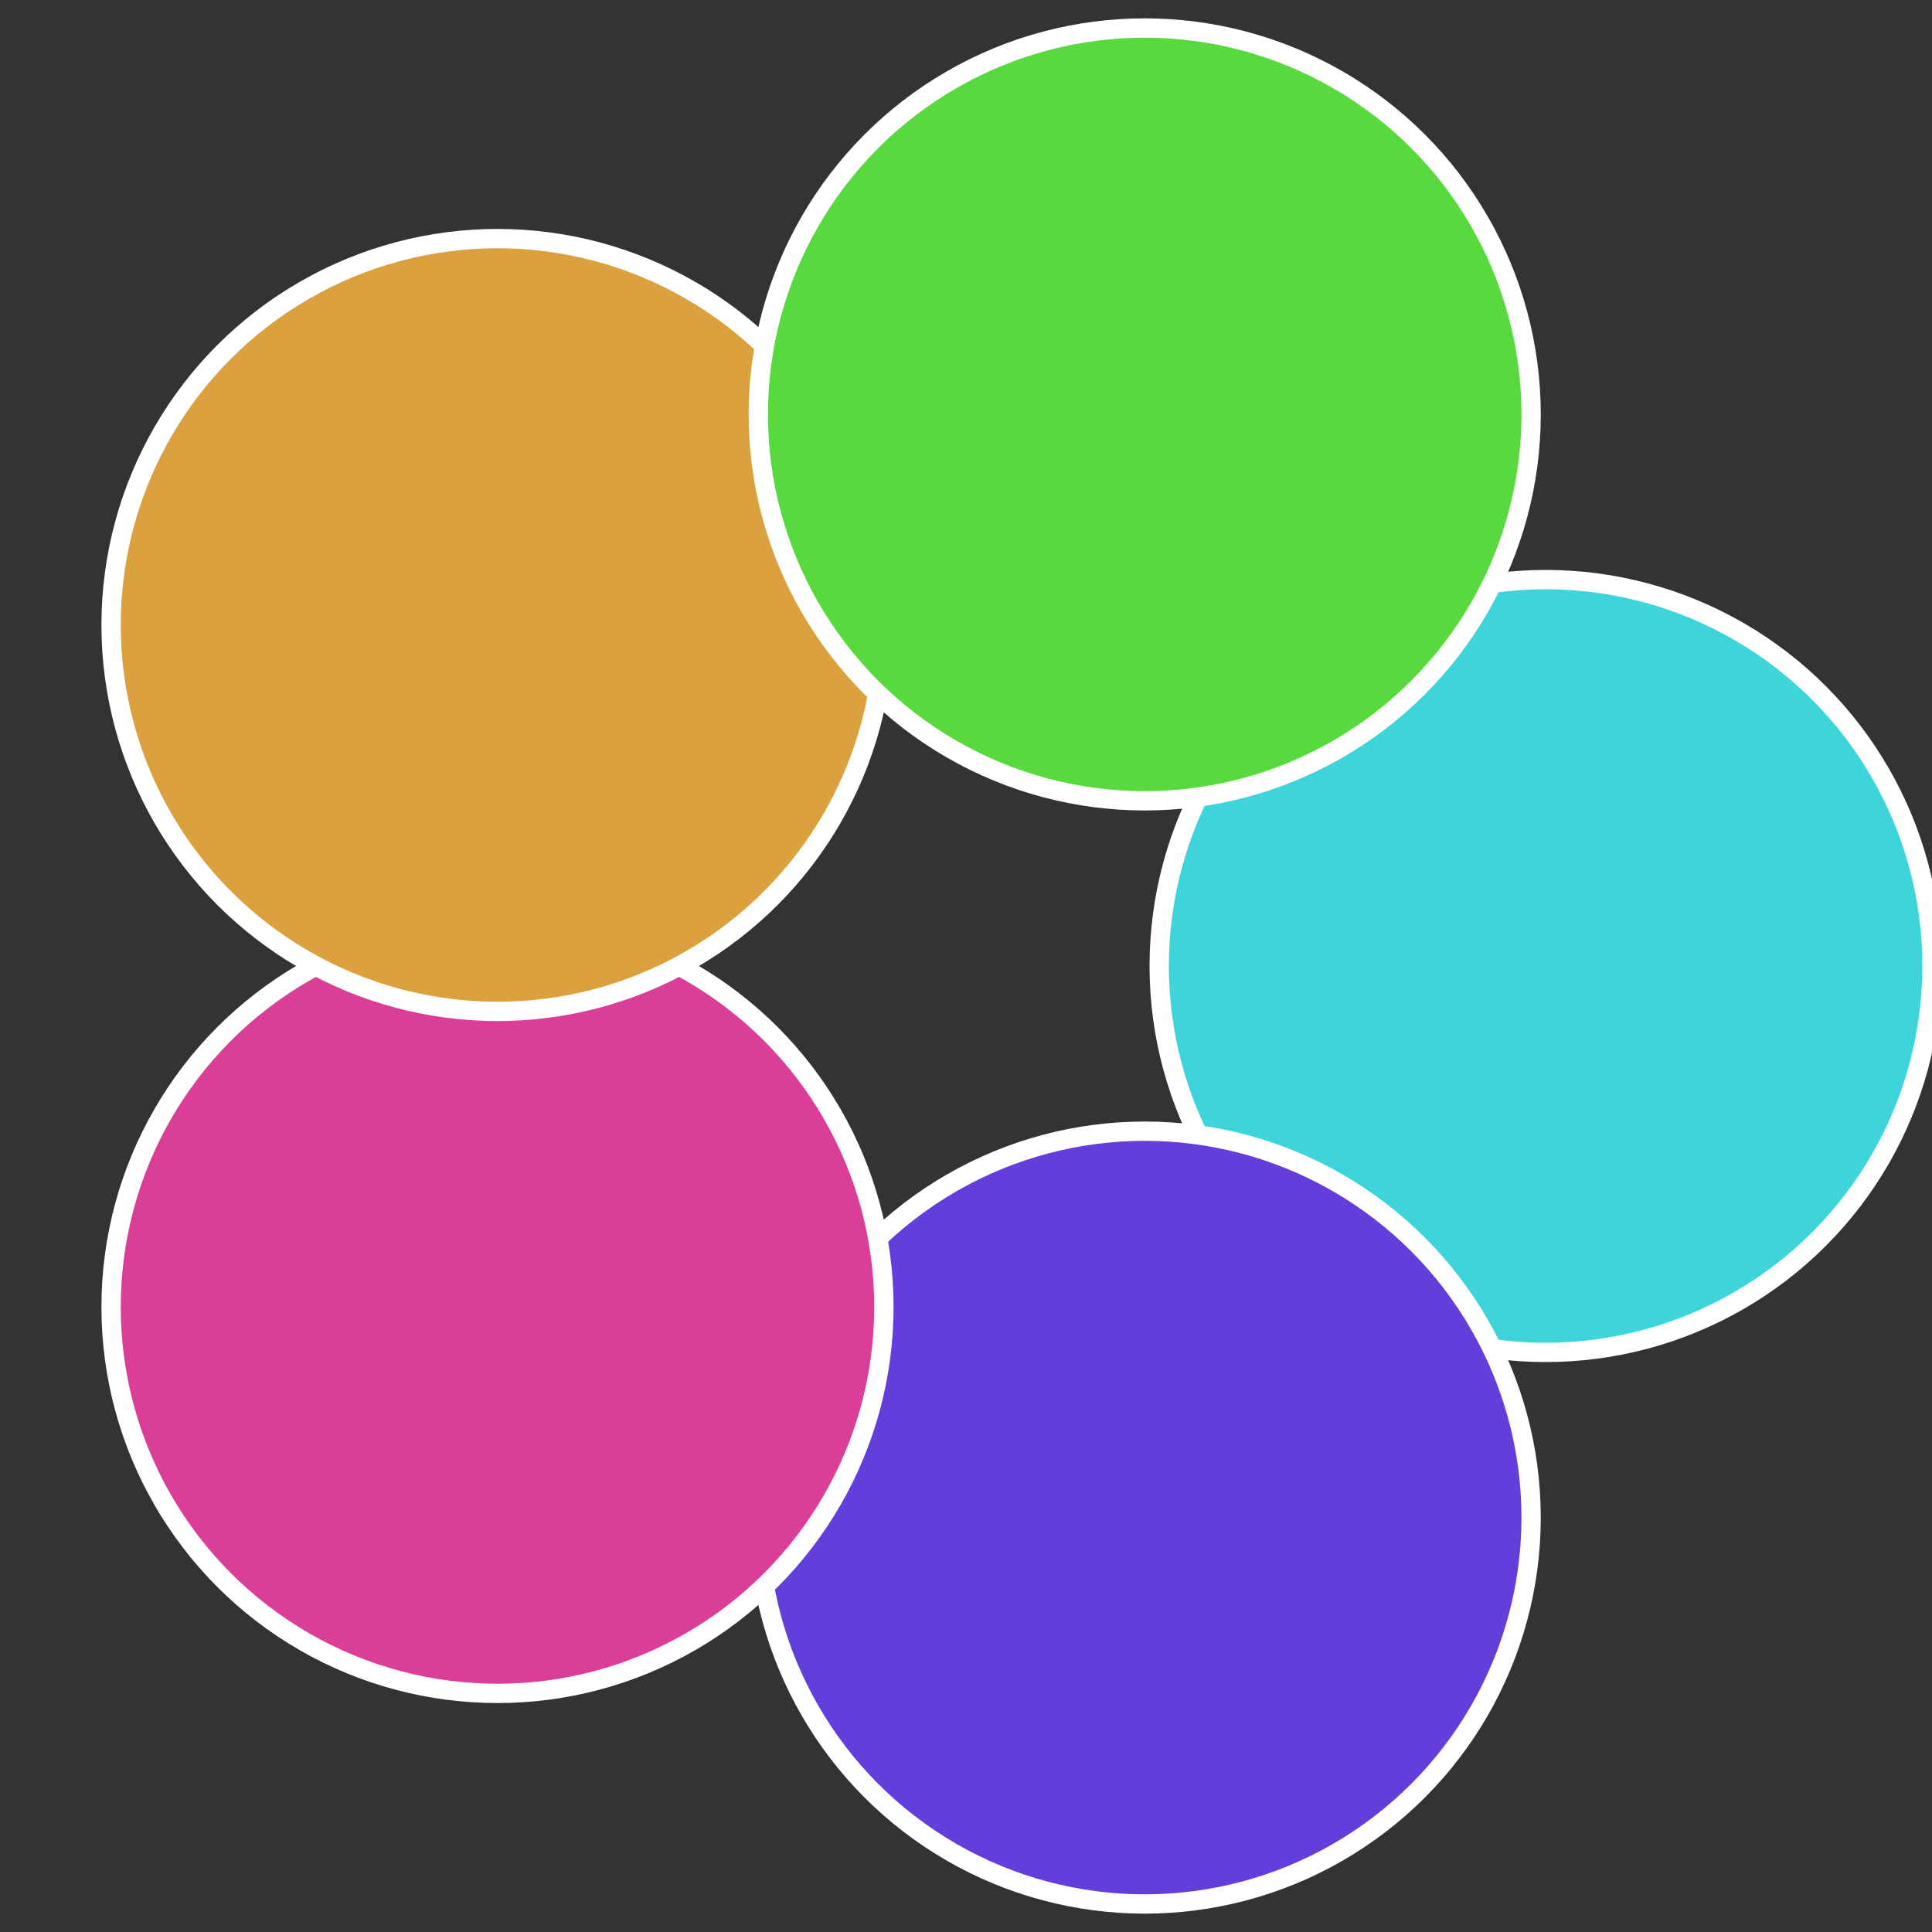
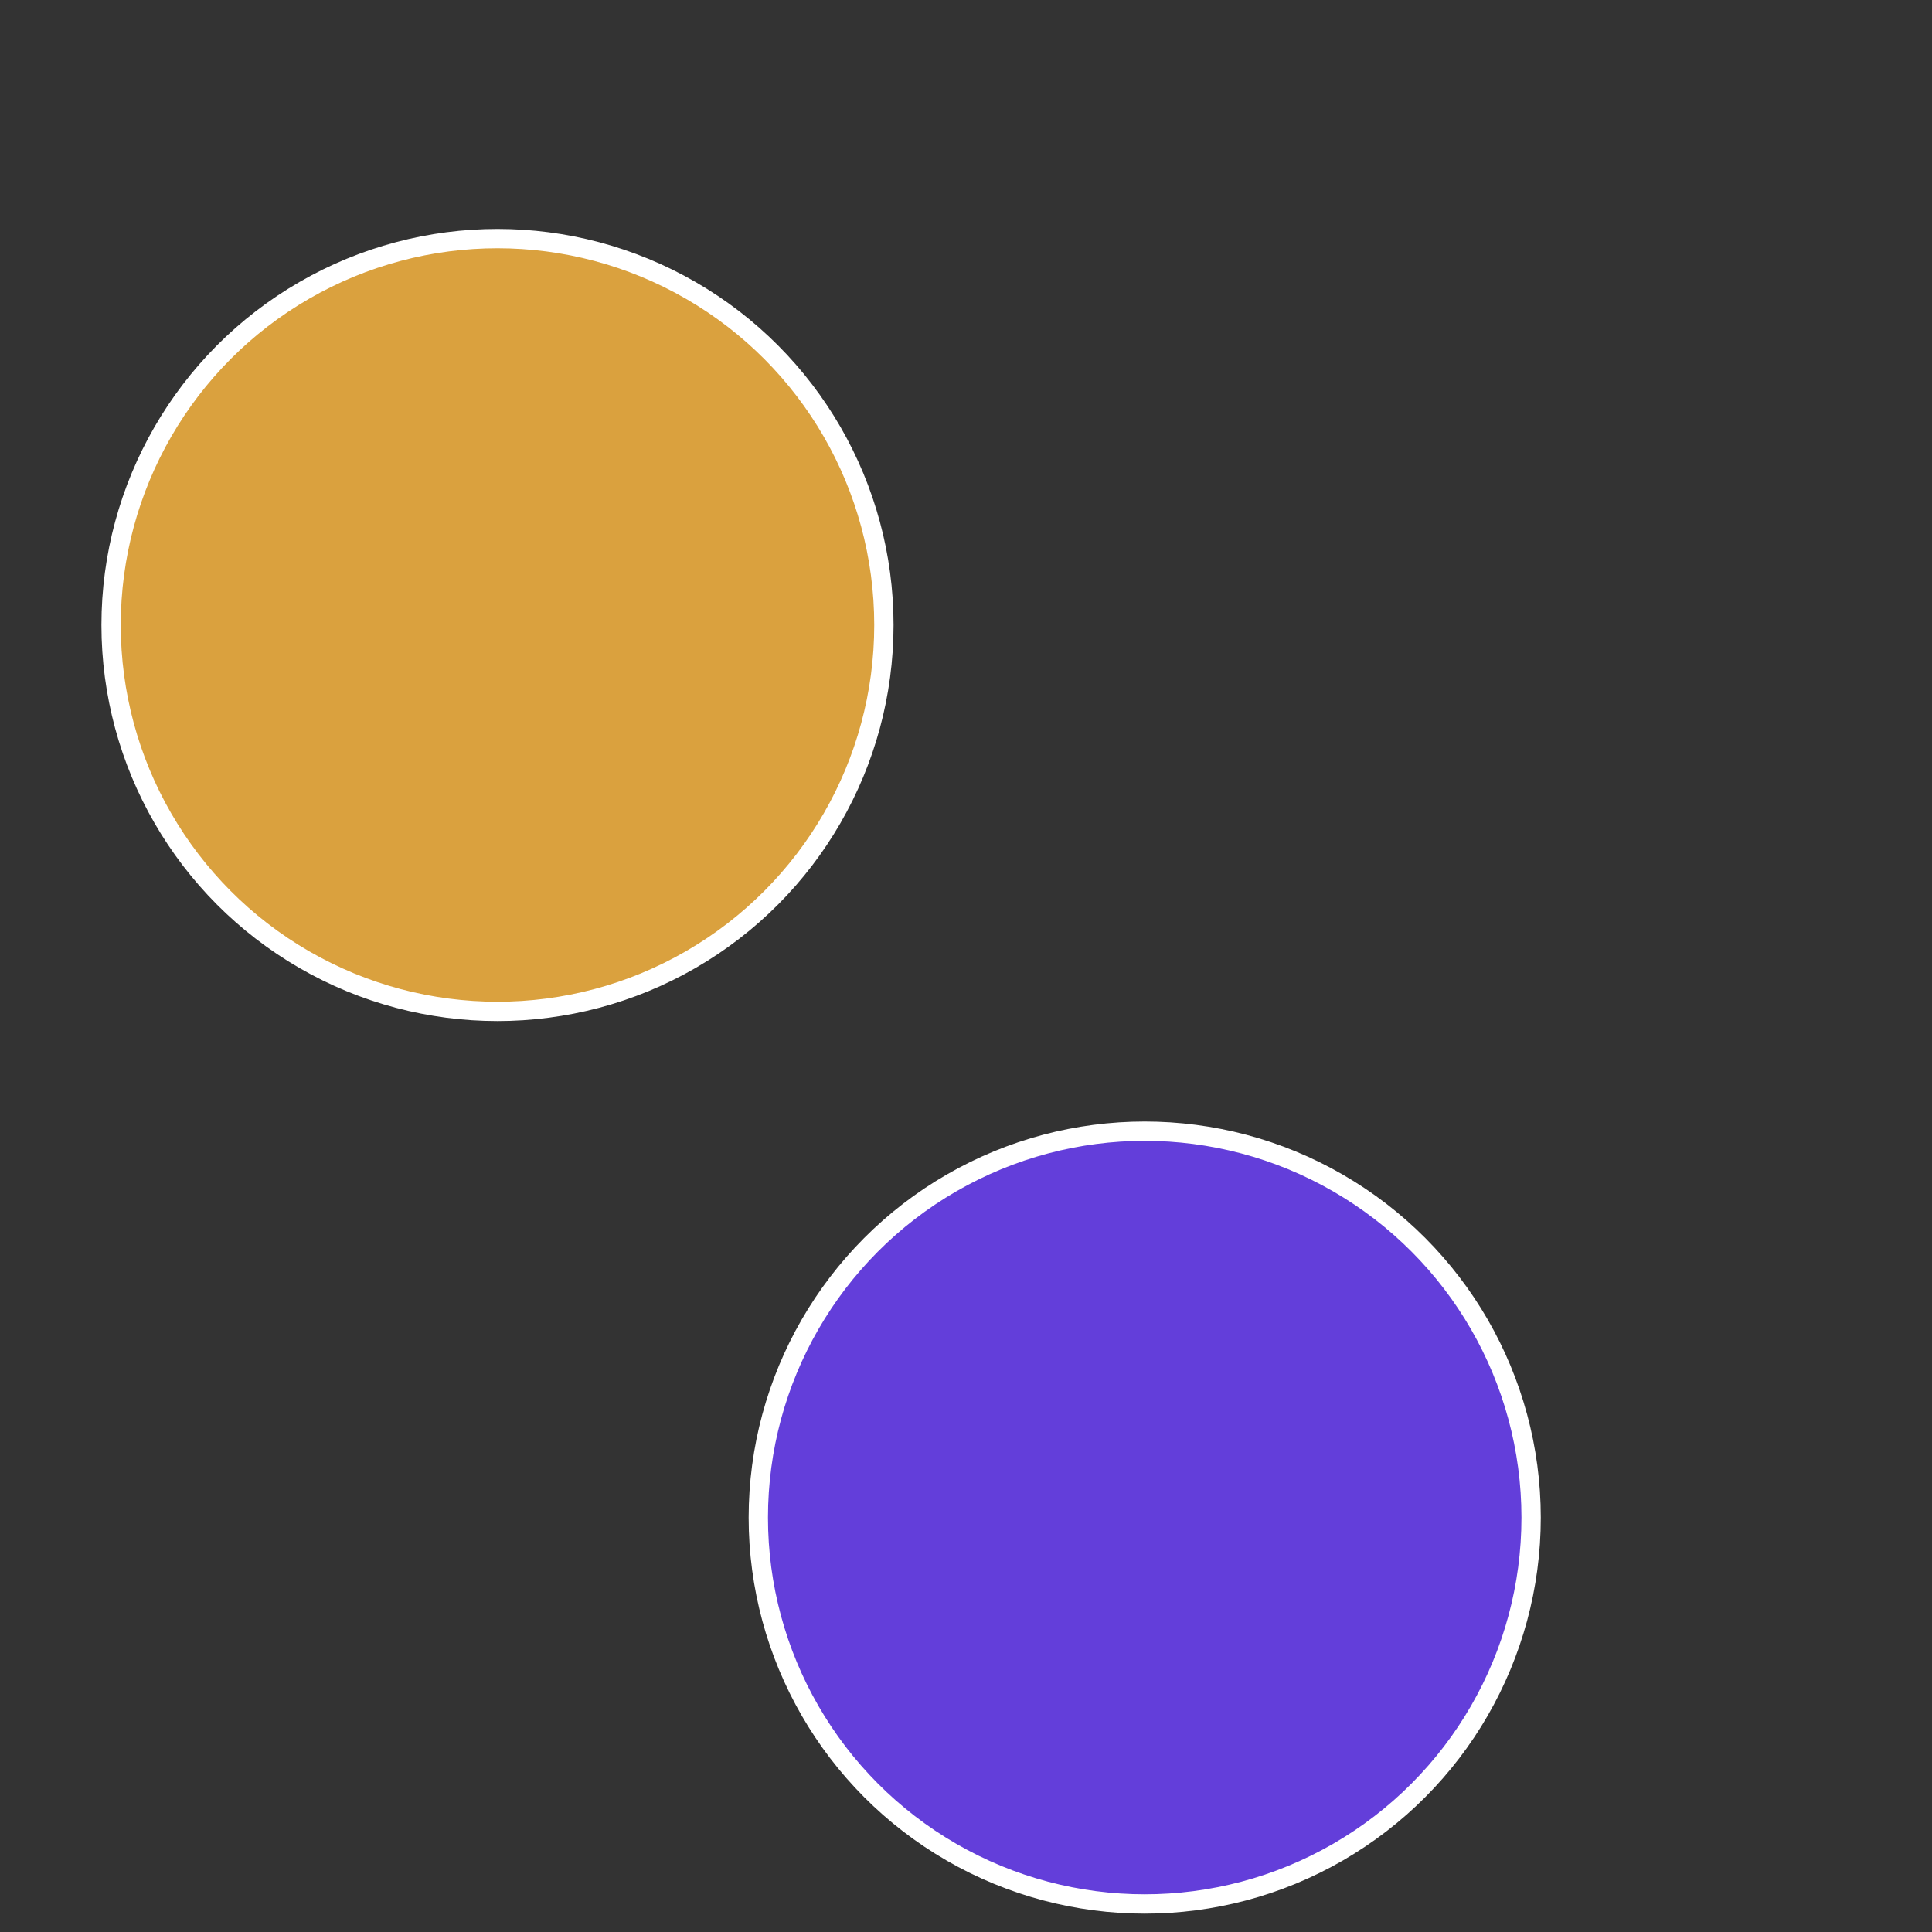
<svg xmlns="http://www.w3.org/2000/svg" width="500" height="500" viewBox="-1 -1 2 2">
  <rect x="-1" y="-1" width="2" height="2" fill="#333333" stroke="none" />
-   <circle cx="0.6" cy="0" r="0.4" fill="#3ed5da" stroke="#fff" stroke-width="1%" />
  <circle cx="0.185" cy="0.571" r="0.4" fill="#633eda" stroke="#fff" stroke-width="1%" />
-   <circle cx="-0.485" cy="0.353" r="0.4" fill="#da3e97" stroke="#fff" stroke-width="1%" />
  <circle cx="-0.485" cy="-0.353" r="0.4" fill="#daa13e" stroke="#fff" stroke-width="1%" />
-   <circle cx="0.185" cy="-0.571" r="0.4" fill="#58da3e" stroke="#fff" stroke-width="1%" />
</svg>